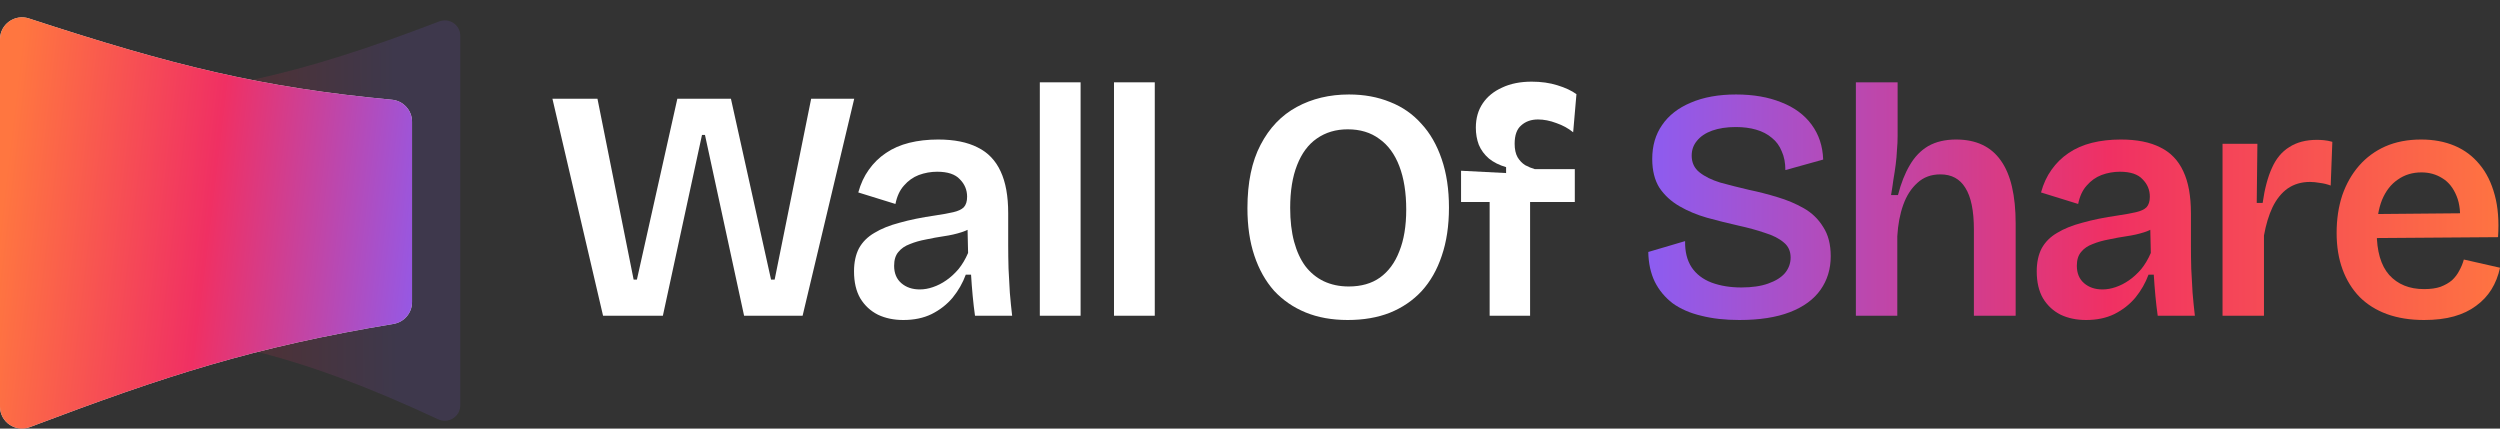
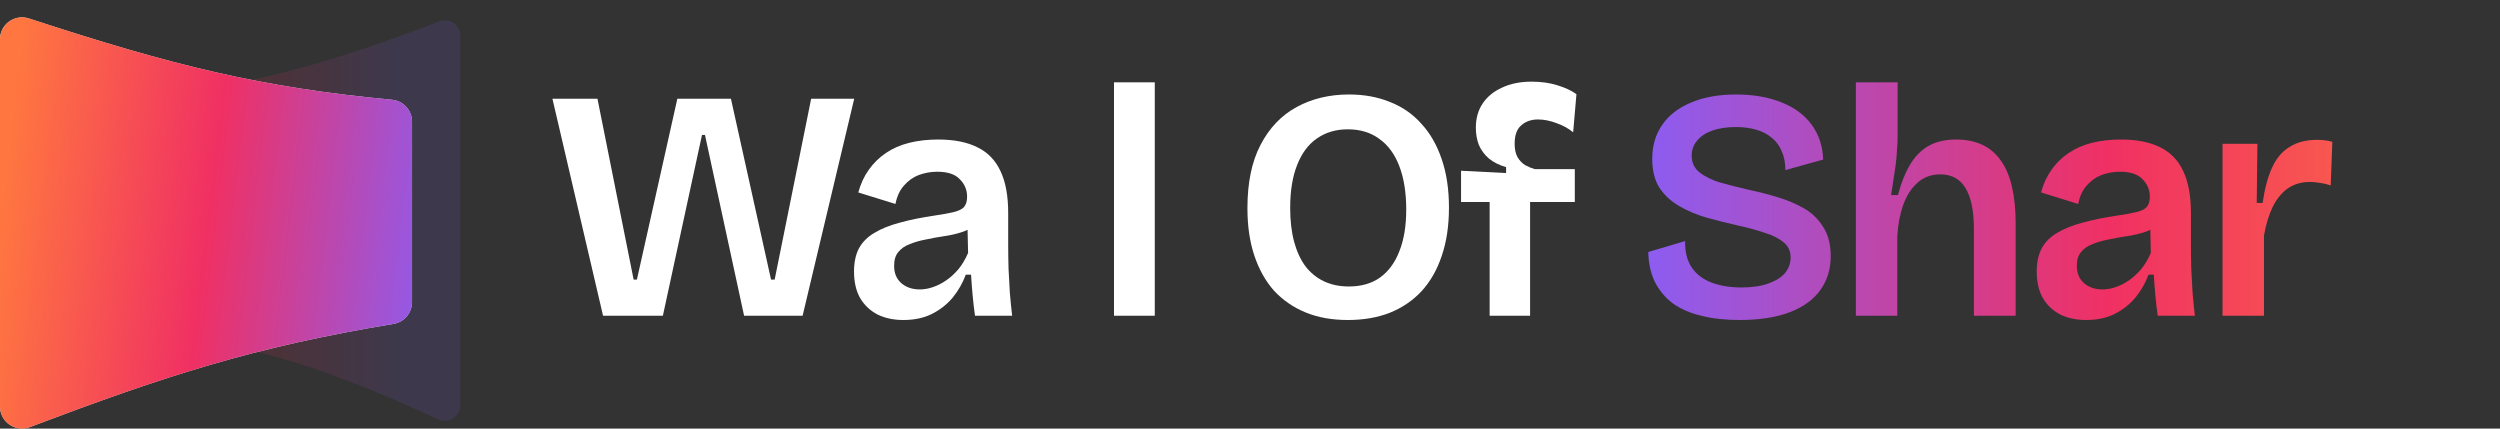
<svg xmlns="http://www.w3.org/2000/svg" width="140" height="24" viewBox="0 0 140 24" fill="none">
  <rect x="0" y="0" width="140" height="24" fill="#333333" stroke="none" />
  <path d="M33.771 17.681L30.936 5.53H33.458L35.483 15.656H35.667L37.931 5.53H40.932L43.178 15.656H43.381L45.425 5.53H47.836L44.946 17.681H41.669L39.478 7.555H39.312L37.121 17.681H33.771Z" fill="white" />
  <path d="M50.586 17.92C50.059 17.92 49.586 17.822 49.169 17.626C48.752 17.417 48.42 17.11 48.175 16.705C47.941 16.3 47.825 15.797 47.825 15.196C47.825 14.693 47.917 14.263 48.101 13.907C48.297 13.551 48.586 13.263 48.966 13.042C49.347 12.809 49.819 12.618 50.384 12.471C50.949 12.311 51.611 12.176 52.372 12.066C52.789 12.005 53.127 11.943 53.385 11.882C53.655 11.82 53.851 11.728 53.974 11.606C54.097 11.471 54.158 11.274 54.158 11.017C54.158 10.636 54.023 10.311 53.753 10.041C53.495 9.759 53.072 9.617 52.483 9.617C52.127 9.617 51.783 9.679 51.452 9.801C51.133 9.924 50.856 10.121 50.623 10.391C50.39 10.648 50.23 10.992 50.145 11.422L48.064 10.777C48.199 10.286 48.396 9.863 48.653 9.507C48.911 9.139 49.23 8.826 49.611 8.568C49.991 8.31 50.427 8.12 50.918 7.997C51.409 7.875 51.949 7.813 52.538 7.813C53.434 7.813 54.17 7.96 54.747 8.255C55.324 8.537 55.754 8.985 56.036 9.599C56.318 10.2 56.459 10.98 56.459 11.937V13.741C56.459 14.159 56.465 14.594 56.478 15.048C56.502 15.49 56.527 15.938 56.551 16.392C56.588 16.834 56.631 17.264 56.68 17.681H54.6C54.551 17.337 54.508 16.969 54.471 16.576C54.434 16.184 54.404 15.785 54.379 15.38H54.084C53.913 15.846 53.667 16.276 53.348 16.669C53.029 17.049 52.636 17.356 52.17 17.589C51.716 17.81 51.188 17.92 50.586 17.92ZM51.507 16.208C51.752 16.208 51.998 16.165 52.243 16.079C52.501 15.993 52.753 15.865 52.998 15.693C53.244 15.521 53.471 15.312 53.679 15.067C53.888 14.809 54.066 14.508 54.213 14.165L54.176 12.526L54.618 12.6C54.41 12.772 54.152 12.907 53.845 13.005C53.538 13.103 53.213 13.177 52.869 13.226C52.538 13.275 52.2 13.336 51.857 13.41C51.525 13.471 51.225 13.557 50.955 13.668C50.685 13.766 50.47 13.913 50.31 14.11C50.151 14.294 50.071 14.551 50.071 14.883C50.071 15.3 50.206 15.625 50.476 15.858C50.746 16.092 51.09 16.208 51.507 16.208Z" fill="white" />
-   <path d="M58.23 17.681V4.61H60.513V17.681H58.23Z" fill="white" />
  <path d="M62.384 17.681V4.61H64.667V17.681H62.384Z" fill="white" />
  <path d="M75.472 17.92C74.588 17.92 73.802 17.779 73.115 17.497C72.428 17.215 71.839 16.81 71.348 16.282C70.869 15.742 70.501 15.085 70.243 14.312C69.985 13.539 69.856 12.655 69.856 11.661C69.856 10.225 70.102 9.041 70.593 8.108C71.084 7.163 71.759 6.457 72.618 5.991C73.477 5.524 74.453 5.291 75.545 5.291C76.392 5.291 77.159 5.432 77.847 5.714C78.534 5.984 79.117 6.389 79.596 6.929C80.087 7.457 80.467 8.12 80.737 8.918C81.007 9.703 81.142 10.605 81.142 11.624C81.142 12.643 81.007 13.545 80.737 14.33C80.479 15.104 80.105 15.76 79.614 16.3C79.123 16.828 78.528 17.233 77.828 17.515C77.141 17.785 76.355 17.92 75.472 17.92ZM75.527 16.043C76.227 16.043 76.809 15.877 77.276 15.546C77.755 15.202 78.117 14.711 78.362 14.073C78.62 13.434 78.749 12.655 78.749 11.735C78.749 10.79 78.62 9.979 78.362 9.304C78.104 8.629 77.73 8.12 77.239 7.776C76.76 7.42 76.171 7.242 75.472 7.242C74.809 7.242 74.232 7.414 73.741 7.758C73.262 8.089 72.894 8.586 72.636 9.249C72.379 9.9 72.25 10.697 72.25 11.643C72.25 12.354 72.323 12.986 72.471 13.539C72.618 14.079 72.827 14.533 73.097 14.901C73.379 15.269 73.723 15.552 74.128 15.748C74.545 15.944 75.011 16.043 75.527 16.043Z" fill="white" />
  <path d="M83.42 17.681V11.311H81.819V9.562L84.341 9.691V9.36C83.96 9.249 83.641 9.09 83.383 8.881C83.126 8.66 82.936 8.402 82.813 8.108C82.702 7.813 82.647 7.494 82.647 7.15C82.647 6.623 82.776 6.168 83.034 5.788C83.291 5.408 83.653 5.113 84.12 4.904C84.586 4.683 85.139 4.573 85.777 4.573C86.305 4.573 86.783 4.64 87.213 4.775C87.655 4.91 88.011 5.076 88.281 5.273L88.097 7.408C87.826 7.187 87.514 7.015 87.158 6.893C86.802 6.758 86.458 6.69 86.127 6.69C85.746 6.69 85.433 6.801 85.188 7.022C84.942 7.23 84.82 7.574 84.82 8.052C84.82 8.359 84.875 8.611 84.985 8.807C85.096 8.991 85.237 9.139 85.409 9.249C85.593 9.347 85.771 9.421 85.942 9.47H88.189V11.311H85.685V17.681H83.42Z" fill="white" />
  <path d="M97.403 17.92C96.606 17.92 95.894 17.841 95.268 17.681C94.642 17.534 94.108 17.301 93.666 16.982C93.237 16.65 92.905 16.251 92.672 15.785C92.439 15.306 92.316 14.748 92.304 14.11L94.366 13.502C94.353 14.091 94.476 14.582 94.734 14.975C94.992 15.355 95.36 15.637 95.838 15.822C96.329 16.006 96.888 16.098 97.514 16.098C98.115 16.098 98.618 16.024 99.023 15.877C99.441 15.73 99.754 15.533 99.962 15.288C100.171 15.03 100.275 14.742 100.275 14.422C100.275 14.066 100.147 13.784 99.889 13.576C99.631 13.355 99.281 13.177 98.839 13.042C98.41 12.894 97.919 12.759 97.367 12.637C96.765 12.502 96.176 12.354 95.599 12.195C95.035 12.035 94.519 11.82 94.053 11.55C93.586 11.28 93.212 10.937 92.93 10.52C92.66 10.09 92.525 9.55 92.525 8.899C92.525 8.163 92.709 7.531 93.077 7.003C93.445 6.463 93.979 6.046 94.679 5.751C95.391 5.444 96.237 5.291 97.219 5.291C98.189 5.291 99.036 5.438 99.76 5.733C100.484 6.015 101.049 6.432 101.454 6.985C101.859 7.537 102.073 8.187 102.098 8.936L99.981 9.525C99.981 9.12 99.913 8.77 99.778 8.476C99.656 8.169 99.472 7.917 99.226 7.721C98.981 7.512 98.686 7.359 98.342 7.261C98.011 7.163 97.63 7.114 97.201 7.114C96.698 7.114 96.256 7.181 95.875 7.316C95.507 7.451 95.225 7.641 95.028 7.887C94.832 8.12 94.734 8.396 94.734 8.715C94.734 9.108 94.881 9.421 95.176 9.654C95.47 9.887 95.857 10.078 96.336 10.225C96.826 10.36 97.36 10.495 97.937 10.63C98.465 10.74 98.993 10.875 99.521 11.035C100.061 11.194 100.558 11.403 101.012 11.661C101.466 11.919 101.828 12.268 102.098 12.71C102.38 13.14 102.521 13.686 102.521 14.349C102.521 15.061 102.331 15.687 101.951 16.227C101.57 16.767 101 17.184 100.239 17.479C99.478 17.773 98.532 17.92 97.403 17.92Z" fill="url(#paint0_linear_842_395)" />
  <path d="M103.929 17.681V4.61H106.267V7.611C106.267 7.868 106.255 8.132 106.23 8.402C106.218 8.672 106.194 8.948 106.157 9.231C106.12 9.513 106.077 9.795 106.028 10.078C105.991 10.36 105.948 10.642 105.899 10.925H106.286C106.457 10.262 106.678 9.703 106.948 9.249C107.218 8.783 107.562 8.427 107.979 8.181C108.409 7.936 108.931 7.813 109.544 7.813C110.661 7.813 111.496 8.206 112.048 8.991C112.6 9.765 112.877 10.943 112.877 12.526V17.681H110.538V12.858C110.538 11.802 110.379 11.023 110.06 10.52C109.753 10.016 109.287 9.765 108.661 9.765C108.145 9.765 107.715 9.924 107.372 10.243C107.028 10.55 106.764 10.961 106.58 11.477C106.396 11.992 106.286 12.575 106.249 13.226V17.681H103.929Z" fill="url(#paint1_linear_842_395)" />
  <path d="M116.819 17.92C116.291 17.92 115.819 17.822 115.401 17.626C114.984 17.417 114.653 17.11 114.407 16.705C114.174 16.3 114.057 15.797 114.057 15.196C114.057 14.693 114.149 14.263 114.334 13.907C114.53 13.551 114.818 13.263 115.199 13.042C115.579 12.809 116.052 12.618 116.616 12.471C117.181 12.311 117.844 12.176 118.605 12.066C119.022 12.005 119.36 11.943 119.617 11.882C119.887 11.82 120.084 11.728 120.206 11.606C120.329 11.471 120.391 11.274 120.391 11.017C120.391 10.636 120.256 10.311 119.985 10.041C119.728 9.758 119.304 9.617 118.715 9.617C118.359 9.617 118.016 9.679 117.684 9.801C117.365 9.924 117.089 10.121 116.856 10.391C116.623 10.648 116.463 10.992 116.377 11.422L114.297 10.777C114.432 10.286 114.628 9.863 114.886 9.507C115.144 9.139 115.463 8.826 115.843 8.568C116.224 8.31 116.659 8.12 117.15 7.997C117.641 7.875 118.181 7.813 118.77 7.813C119.666 7.813 120.403 7.96 120.98 8.255C121.557 8.537 121.986 8.985 122.268 9.599C122.551 10.2 122.692 10.98 122.692 11.937V13.741C122.692 14.159 122.698 14.594 122.71 15.048C122.735 15.49 122.759 15.938 122.784 16.392C122.821 16.834 122.864 17.264 122.913 17.681H120.832C120.783 17.337 120.74 16.969 120.703 16.576C120.667 16.184 120.636 15.785 120.611 15.38H120.317C120.145 15.846 119.9 16.276 119.58 16.669C119.261 17.049 118.869 17.356 118.402 17.589C117.948 17.81 117.42 17.92 116.819 17.92ZM117.739 16.208C117.985 16.208 118.23 16.165 118.476 16.079C118.734 15.993 118.985 15.865 119.231 15.693C119.476 15.521 119.703 15.312 119.912 15.067C120.12 14.809 120.298 14.508 120.446 14.165L120.409 12.526L120.851 12.6C120.642 12.772 120.384 12.907 120.078 13.005C119.771 13.103 119.445 13.177 119.102 13.226C118.77 13.275 118.433 13.336 118.089 13.41C117.758 13.471 117.457 13.557 117.187 13.668C116.917 13.766 116.702 13.913 116.543 14.11C116.383 14.294 116.303 14.551 116.303 14.883C116.303 15.3 116.438 15.625 116.708 15.858C116.978 16.092 117.322 16.208 117.739 16.208Z" fill="url(#paint2_linear_842_395)" />
  <path d="M124.462 17.681V8.052H126.414L126.377 11.366H126.708C126.819 10.581 126.991 9.93 127.224 9.415C127.457 8.887 127.782 8.494 128.2 8.237C128.617 7.967 129.132 7.832 129.746 7.832C129.869 7.832 129.998 7.838 130.133 7.85C130.28 7.862 130.44 7.893 130.611 7.942L130.519 10.391C130.323 10.317 130.12 10.268 129.912 10.243C129.715 10.207 129.531 10.188 129.36 10.188C128.881 10.188 128.464 10.311 128.108 10.556C127.764 10.802 127.482 11.152 127.261 11.606C127.052 12.047 126.893 12.575 126.782 13.189V17.681H124.462Z" fill="url(#paint3_linear_842_395)" />
-   <path d="M135.748 17.92C134.975 17.92 134.281 17.81 133.667 17.589C133.066 17.368 132.557 17.049 132.139 16.632C131.722 16.202 131.403 15.687 131.182 15.085C130.961 14.484 130.851 13.803 130.851 13.042C130.851 12.281 130.955 11.581 131.164 10.943C131.384 10.305 131.697 9.752 132.102 9.286C132.508 8.82 132.998 8.457 133.575 8.2C134.164 7.942 134.833 7.813 135.582 7.813C136.282 7.813 136.908 7.93 137.46 8.163C138.012 8.396 138.479 8.746 138.859 9.212C139.24 9.666 139.522 10.237 139.706 10.925C139.89 11.6 139.951 12.385 139.89 13.281L132.36 13.336V11.992L138.546 11.937L137.736 12.692C137.81 11.992 137.754 11.422 137.57 10.98C137.386 10.526 137.122 10.194 136.779 9.986C136.435 9.765 136.042 9.654 135.6 9.654C135.097 9.654 134.655 9.789 134.275 10.059C133.894 10.317 133.6 10.697 133.391 11.201C133.195 11.692 133.097 12.293 133.097 13.005C133.097 14.073 133.33 14.87 133.796 15.398C134.275 15.926 134.925 16.19 135.748 16.19C136.116 16.19 136.423 16.147 136.668 16.061C136.926 15.963 137.141 15.84 137.313 15.693C137.484 15.533 137.619 15.355 137.718 15.159C137.828 14.963 137.914 14.754 137.975 14.533L140.001 14.993C139.902 15.447 139.743 15.852 139.522 16.208C139.301 16.564 139.013 16.871 138.657 17.129C138.313 17.387 137.902 17.583 137.423 17.718C136.944 17.853 136.386 17.92 135.748 17.92Z" fill="url(#paint4_linear_842_395)" />
  <path d="M25.775 2.003C25.775 1.398 25.163 0.983 24.597 1.2C16.618 4.258 11.701 5.344 3.646 5.739C3.186 5.761 2.823 6.139 2.823 6.6V17.415C2.823 17.876 3.188 18.255 3.648 18.276C11.611 18.648 16.51 19.75 24.538 23.48C25.112 23.746 25.775 23.332 25.775 22.7V2.003Z" fill="url(#paint5_linear_842_395)" fill-opacity="0.13" />
  <path d="M0 2.2C0 1.363 0.822 0.772 1.618 1.033C9.686 3.676 14.617 4.899 21.947 5.585C22.583 5.644 23.074 6.175 23.074 6.814V16.921C23.074 17.525 22.633 18.039 22.037 18.138C14.187 19.441 9.312 21.024 1.667 23.919C0.863 24.224 0 23.631 0 22.77V2.2Z" fill="#D9D9D9" />
  <path d="M0 2.2C0 1.363 0.822 0.772 1.618 1.033C9.686 3.676 14.617 4.899 21.947 5.585C22.583 5.644 23.074 6.175 23.074 6.814V16.921C23.074 17.525 22.633 18.039 22.037 18.138C14.187 19.441 9.312 21.024 1.667 23.919C0.863 24.224 0 23.631 0 22.77V2.2Z" fill="url(#paint6_linear_842_395)" />
  <defs>
    <linearGradient id="paint0_linear_842_395" x1="91.438" y1="11.544" x2="140.778" y2="11.544" gradientUnits="userSpaceOnUse">
      <stop stop-color="#895EF6" />
      <stop offset="0.54" stop-color="#F03063" />
      <stop offset="1" stop-color="#FF7640" />
    </linearGradient>
    <linearGradient id="paint1_linear_842_395" x1="91.438" y1="11.544" x2="140.778" y2="11.544" gradientUnits="userSpaceOnUse">
      <stop stop-color="#895EF6" />
      <stop offset="0.54" stop-color="#F03063" />
      <stop offset="1" stop-color="#FF7640" />
    </linearGradient>
    <linearGradient id="paint2_linear_842_395" x1="91.438" y1="11.544" x2="140.778" y2="11.544" gradientUnits="userSpaceOnUse">
      <stop stop-color="#895EF6" />
      <stop offset="0.54" stop-color="#F03063" />
      <stop offset="1" stop-color="#FF7640" />
    </linearGradient>
    <linearGradient id="paint3_linear_842_395" x1="91.438" y1="11.544" x2="140.778" y2="11.544" gradientUnits="userSpaceOnUse">
      <stop stop-color="#895EF6" />
      <stop offset="0.54" stop-color="#F03063" />
      <stop offset="1" stop-color="#FF7640" />
    </linearGradient>
    <linearGradient id="paint4_linear_842_395" x1="91.438" y1="11.544" x2="140.778" y2="11.544" gradientUnits="userSpaceOnUse">
      <stop stop-color="#895EF6" />
      <stop offset="0.54" stop-color="#F03063" />
      <stop offset="1" stop-color="#FF7640" />
    </linearGradient>
    <linearGradient id="paint5_linear_842_395" x1="22.215" y1="12.403" x2="8.476" y2="12.529" gradientUnits="userSpaceOnUse">
      <stop stop-color="#895EF6" />
      <stop offset="0.495" stop-color="#F03063" />
      <stop offset="0.99" stop-color="#FF7640" />
    </linearGradient>
    <linearGradient id="paint6_linear_842_395" x1="25.327" y1="12.526" x2="0.356" y2="9.545" gradientUnits="userSpaceOnUse">
      <stop stop-color="#895EF6" />
      <stop offset="0.54" stop-color="#F03063" />
      <stop offset="1" stop-color="#FF7640" />
    </linearGradient>
  </defs>
</svg>